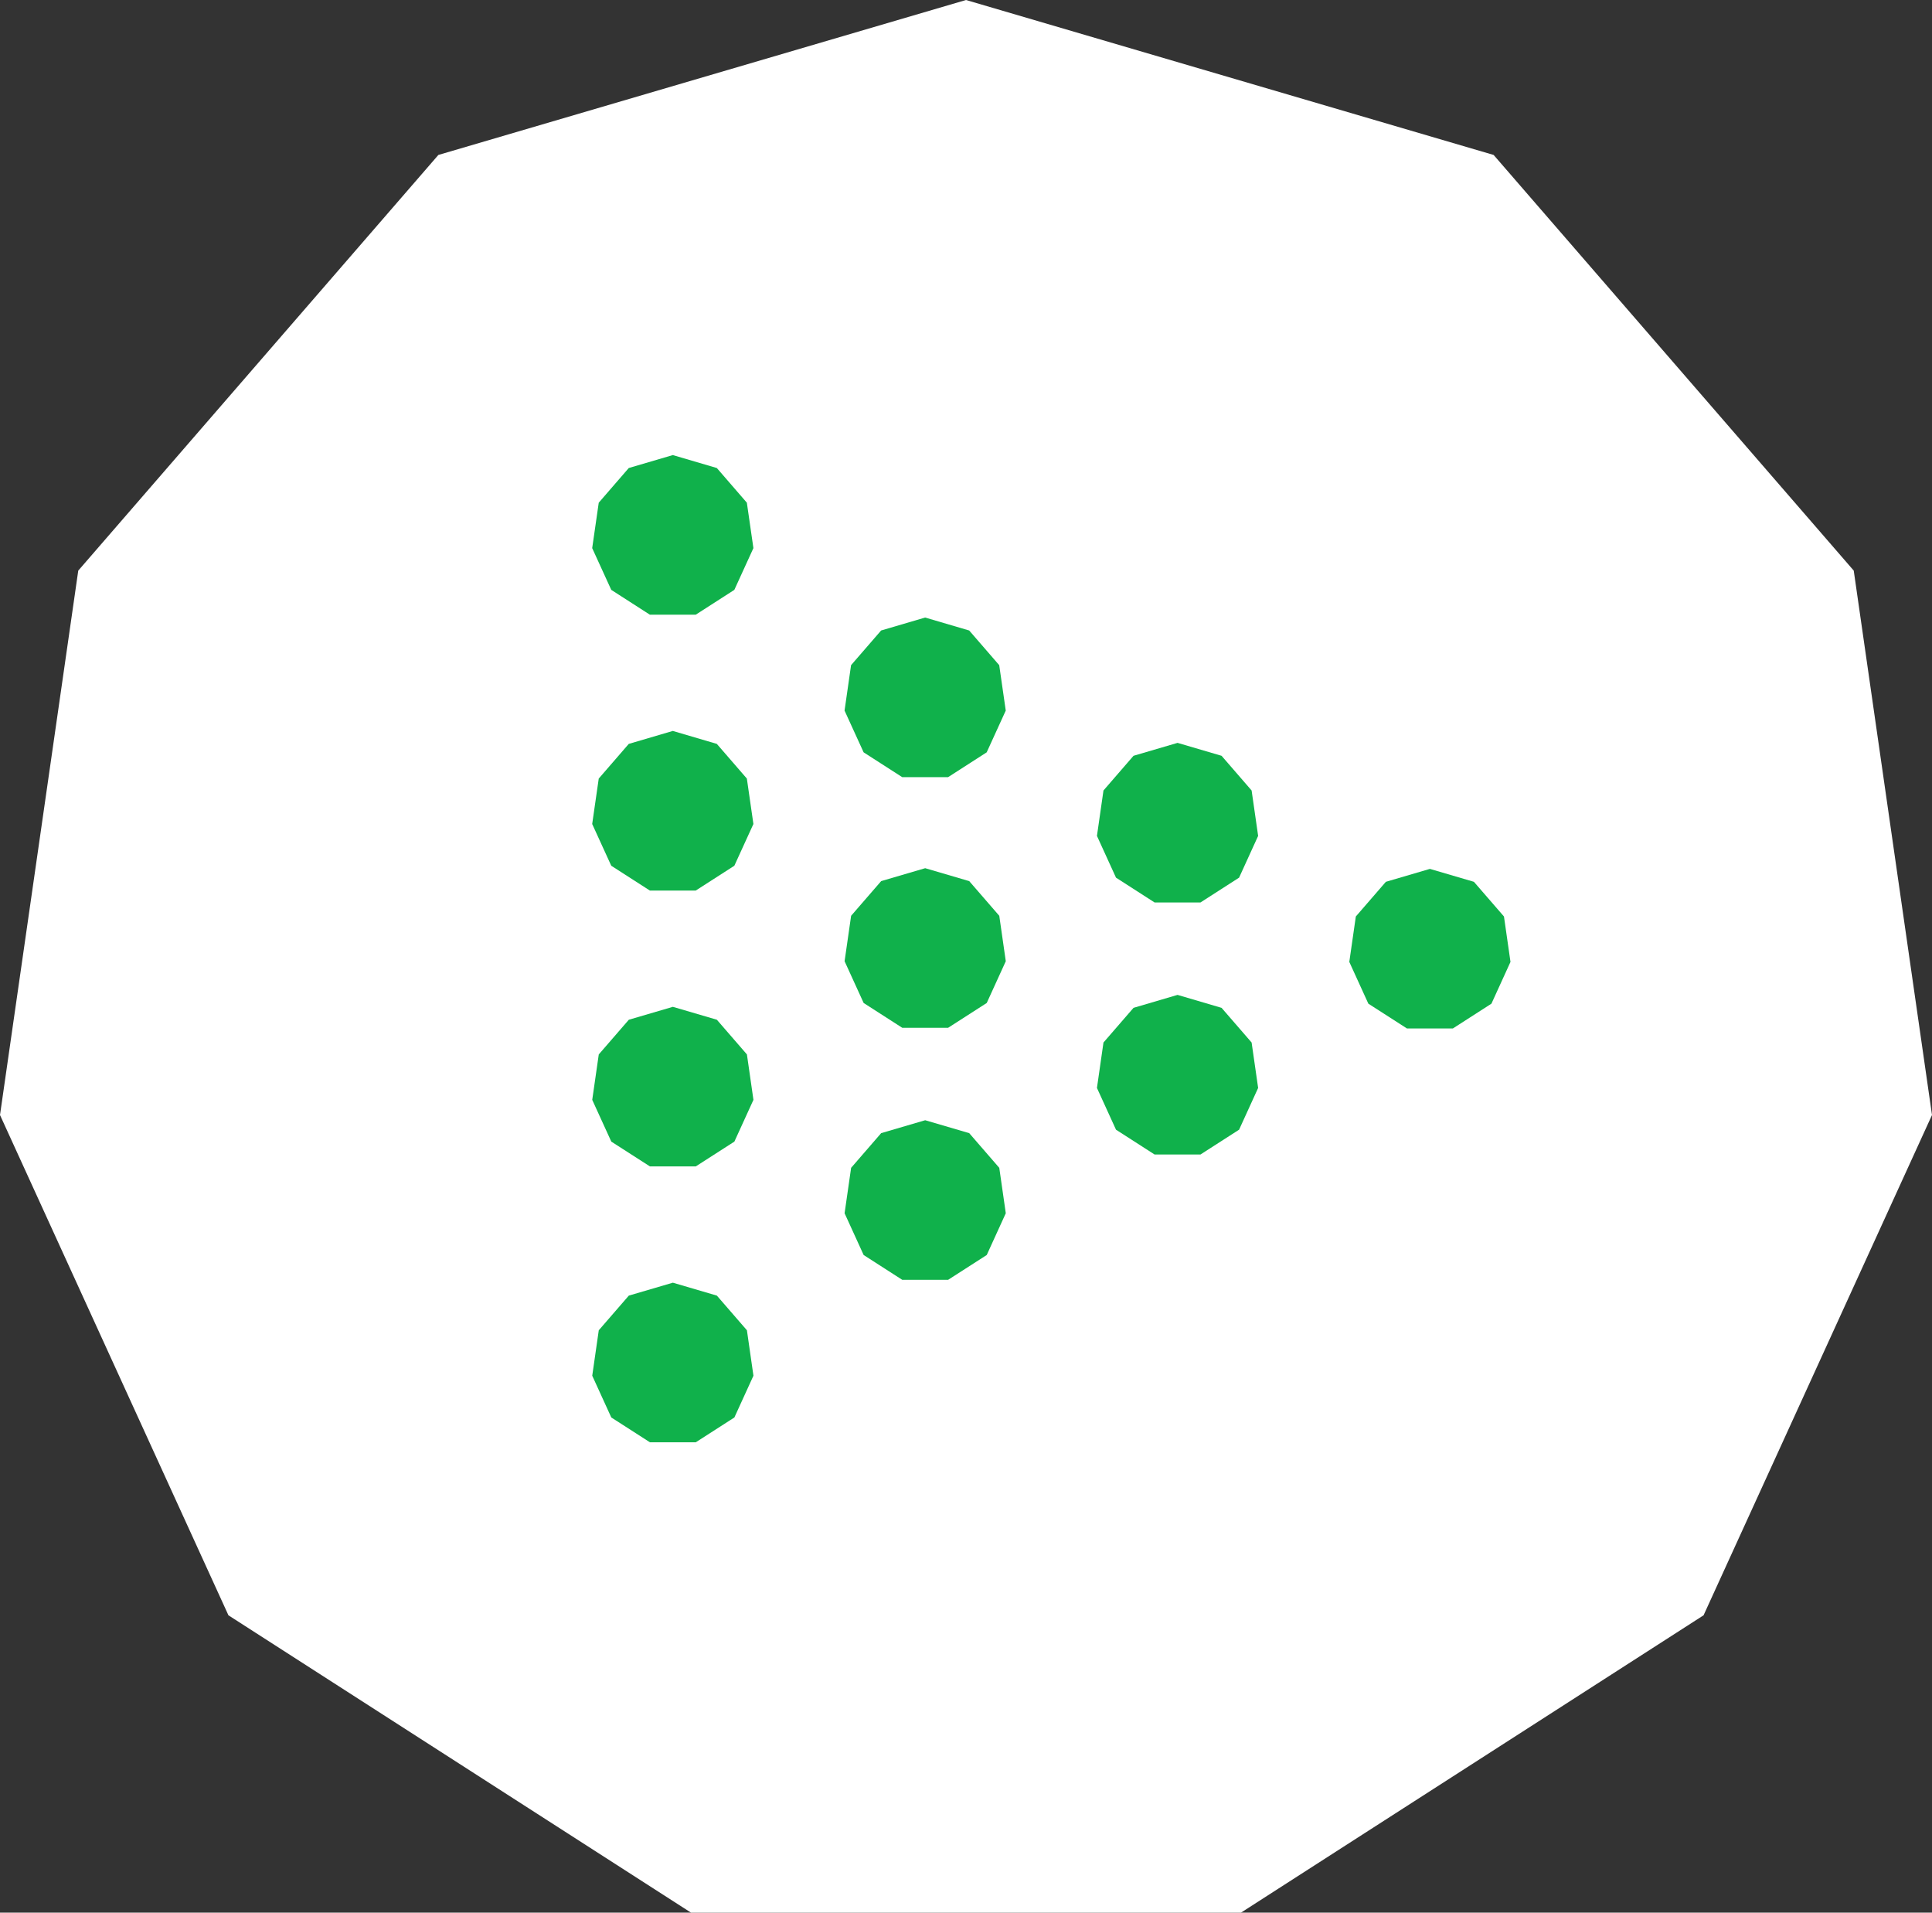
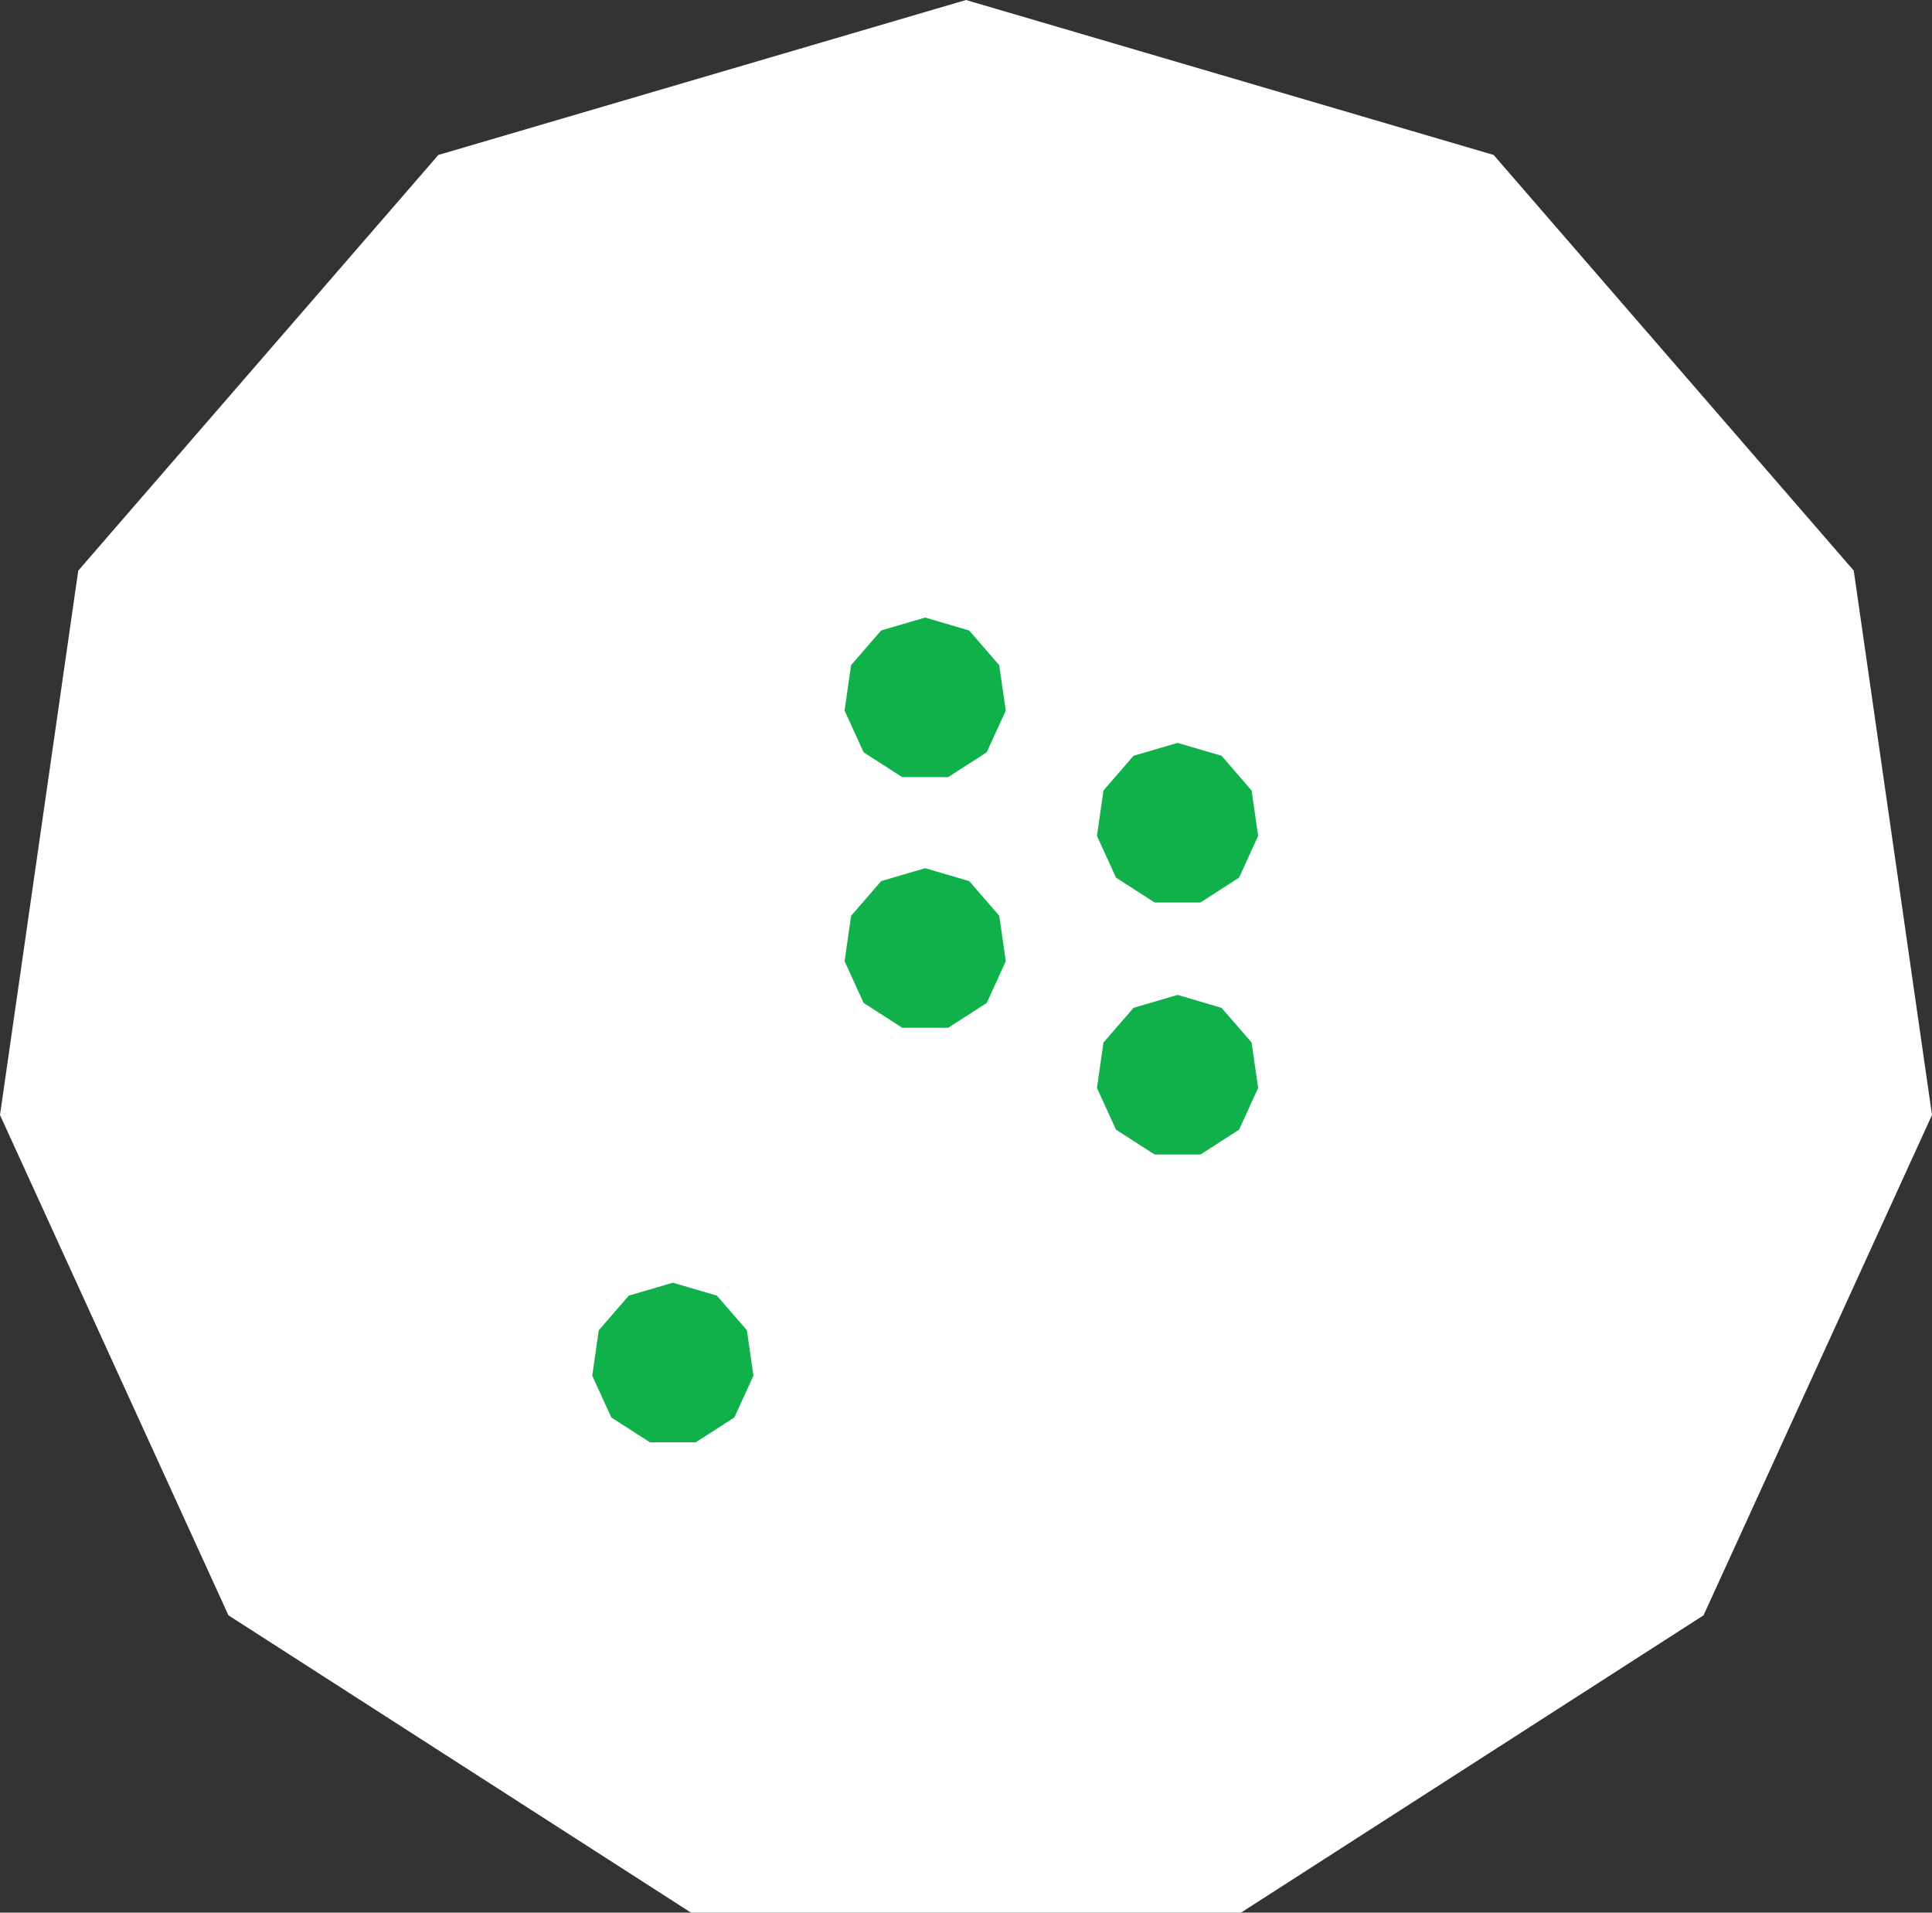
<svg xmlns="http://www.w3.org/2000/svg" id="hendecagon" viewBox="0 0 208.856 206.731">
  <rect x="0" y="0" width="208.856" height="206.731" fill="#333333" stroke="none" />
  <defs>
    <style>
      .cls-1 {
        fill: #fff;
      }

      .cls-2 {
        fill: #10b14b;
      }
    </style>
  </defs>
  <polygon class="cls-1" points="104.428 0 47.389 16.748 8.46 61.675 0 120.517 24.695 174.591 74.704 206.731 134.151 206.731 184.161 174.591 208.856 120.517 200.396 61.675 161.467 16.748 104.428 0" />
-   <polygon class="cls-2" points="70.251 66.438 75.213 66.438 79.385 63.756 81.446 59.244 80.738 54.335 77.492 50.586 72.733 49.187 67.972 50.586 64.726 54.335 64.018 59.244 66.079 63.756 70.251 66.438" />
-   <polygon class="cls-2" points="70.251 96.255 75.213 96.255 79.385 93.574 81.446 89.062 80.738 84.152 77.492 80.404 72.733 79.004 67.972 80.404 64.726 84.152 64.018 89.062 66.079 93.574 70.251 96.255" />
-   <polygon class="cls-2" points="77.496 110.219 72.738 108.823 67.978 110.219 64.729 113.968 64.023 118.878 66.084 123.391 70.258 126.071 75.216 126.071 79.389 123.391 81.45 118.878 80.745 113.968 77.496 110.219" />
  <polygon class="cls-2" points="77.496 140.036 72.738 138.64 67.978 140.036 64.729 143.784 64.023 148.694 66.084 153.208 70.258 155.889 75.216 155.889 79.389 153.208 81.45 148.694 80.745 143.784 77.496 140.036" />
  <polygon class="cls-2" points="97.532 83.998 102.493 83.998 106.665 81.316 108.726 76.804 108.019 71.895 104.772 68.146 100.011 66.747 95.252 68.146 92.003 71.895 91.299 76.804 93.36 81.316 97.532 83.998" />
  <polygon class="cls-2" points="104.776 95.235 100.016 93.839 95.257 95.235 92.009 98.983 91.303 103.893 93.363 108.407 97.535 111.088 102.496 111.088 106.67 108.407 108.729 103.893 108.025 98.983 104.776 95.235" />
-   <polygon class="cls-2" points="104.776 122.476 100.016 121.08 95.257 122.476 92.009 126.225 91.303 131.134 93.363 135.648 97.535 138.329 102.496 138.329 106.67 135.648 108.729 131.134 108.025 126.225 104.776 122.476" />
  <polygon class="cls-2" points="132.056 81.69 127.296 80.293 122.537 81.69 119.289 85.44 118.584 90.348 120.643 94.861 124.815 97.543 129.776 97.543 133.95 94.861 136.009 90.348 135.304 85.44 132.056 81.69" />
  <polygon class="cls-2" points="132.056 108.933 127.296 107.533 122.537 108.933 119.289 112.681 118.584 117.591 120.643 122.103 124.815 124.785 129.776 124.785 133.95 122.103 136.009 117.591 135.304 112.681 132.056 108.933" />
-   <polygon class="cls-2" points="162.584 99.059 159.336 95.311 154.577 93.914 149.817 95.311 146.57 99.059 145.864 103.969 147.923 108.481 152.097 111.163 157.058 111.163 161.23 108.481 163.289 103.969 162.584 99.059" />
</svg>